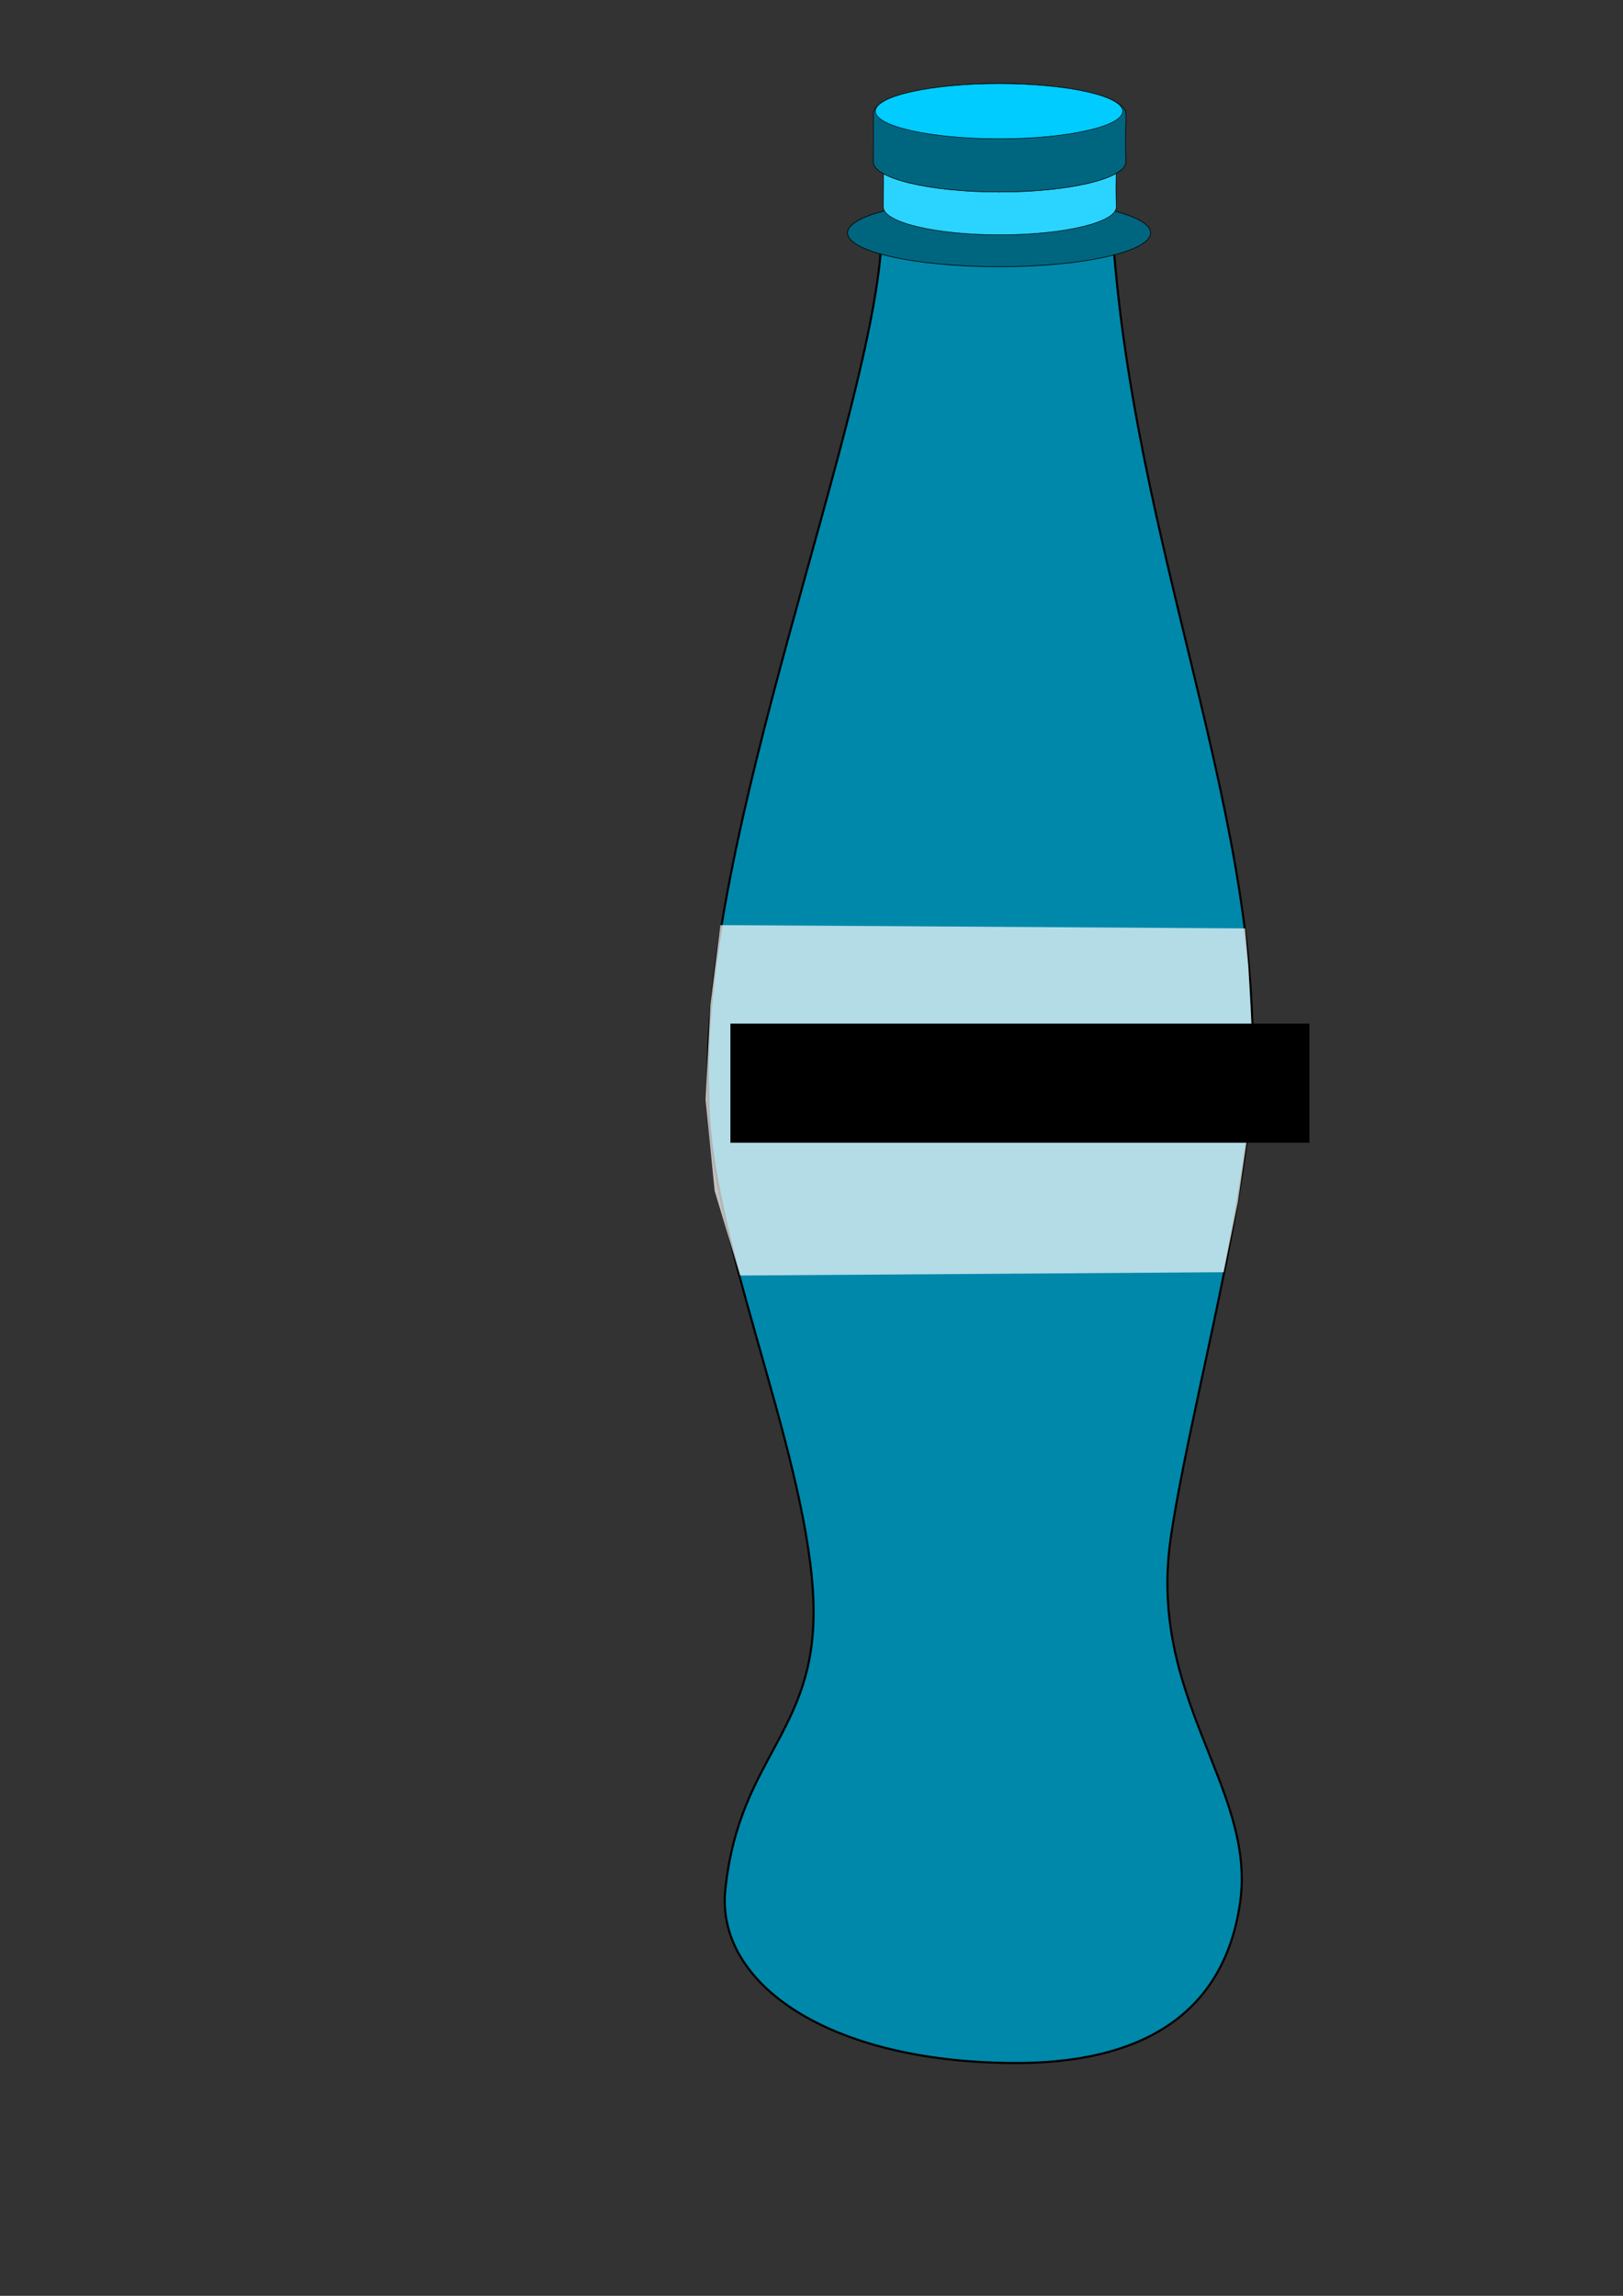
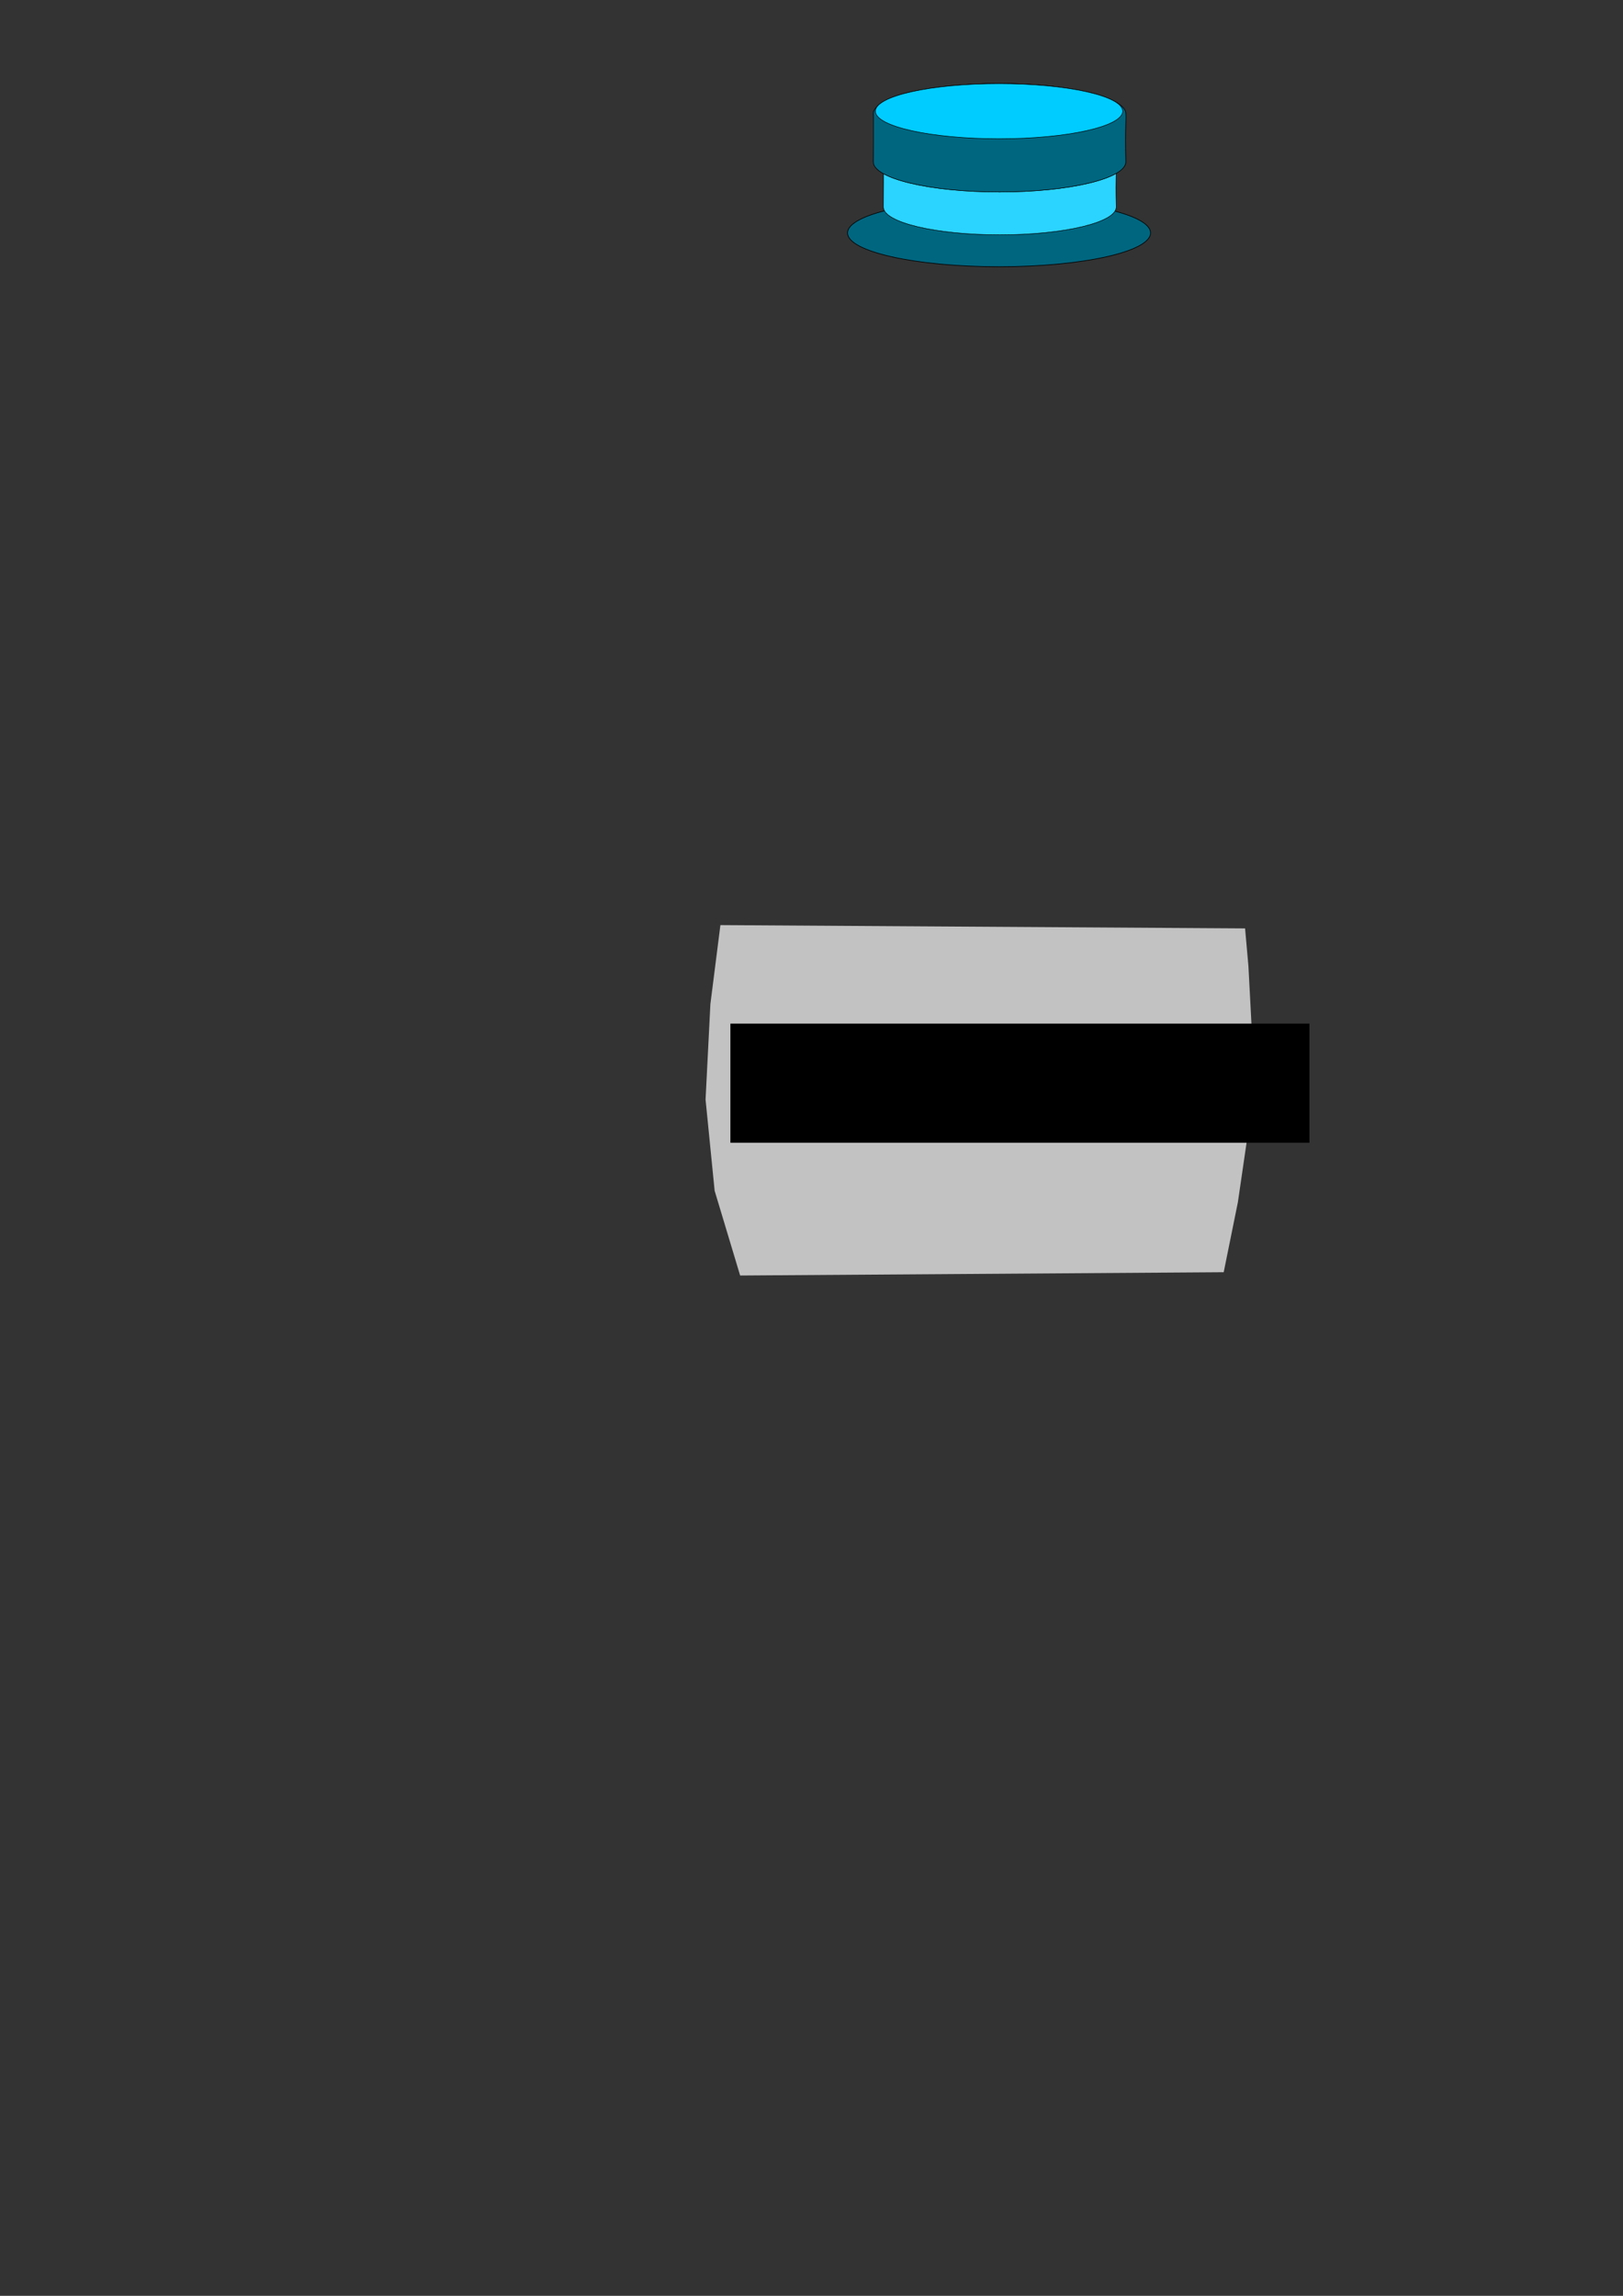
<svg xmlns="http://www.w3.org/2000/svg" xmlns:ns1="http://www.inkscape.org/namespaces/inkscape" xmlns:ns2="http://sodipodi.sourceforge.net/DTD/sodipodi-0.dtd" width="210mm" height="297mm" id="svg2" version="1.1" ns1:version="0.48.1 " ns2:docname="botella de coca cola.svg">
  <rect width="100%" height="100%" fill="#333333" stroke="none" />
  <defs id="defs4" />
  <ns2:namedview id="base" pagecolor="#ffffff" bordercolor="#666666" borderopacity="1.0" ns1:pageopacity="0.0" ns1:pageshadow="2" ns1:zoom="0.3108143" ns1:cx="1078.9246" ns1:cy="387.05847" ns1:document-units="px" ns1:current-layer="layer1" showgrid="false" ns1:window-width="1366" ns1:window-height="706" ns1:window-x="-8" ns1:window-y="-8" ns1:window-maximized="1" />
  <g ns1:label="Capa 1" ns1:groupmode="layer" id="layer1">
-     <path style="color:#000000;fill:#0088aa;fill-opacity:1;fill-rule:nonzero;stroke:#000000;stroke-width:1.039;stroke-linecap:butt;stroke-linejoin:miter;stroke-miterlimit:4;stroke-opacity:1;stroke-dashoffset:0;marker:none;visibility:visible;display:inline;overflow:visible;enable-background:accumulate" d="m 572.514,752.032 c -11.399,78.367 41.554,122.093 34.005,177.637 -5.779,42.52 -33.342,79.429 -110.971,79.028 -91.353,-0.472 -145.556,-39.337 -140.837,-84.737 7.04,-67.727 47.371,-77.387 42.813,-146.349 -4.813,-72.815 -51.453,-175.611 -51.157,-242.224 -5.259,-124.035 81.795,-333.438 84.861,-420.458 25.998,0 105.09,-37.167 112.484,-7.122 9.444,160.982 76.478,295.338 68.194,427.361 -4.209,62.935 -31.153,160.22 -39.392,216.864 z" id="path3860" ns1:connector-curvature="0" ns2:nodetypes="sssssccccs" />
    <path style="color:#000000;fill:#006680;fill-opacity:1;fill-rule:nonzero;stroke:#000000;stroke-width:0.323;stroke-linecap:butt;stroke-linejoin:miter;stroke-miterlimit:4;stroke-opacity:1;stroke-dashoffset:0;marker:none;visibility:visible;display:inline;overflow:visible;enable-background:accumulate" d="m 562.662,113.889 c 0,9.126 -33.172,16.523 -74.092,16.523 -40.92,0 -74.092,-7.398 -74.092,-16.523 0,-9.126 33.172,-16.523 74.092,-16.523 40.92,0 74.092,7.398 74.092,16.523 z" id="path3862" ns1:connector-curvature="0" />
    <g id="g3864" transform="matrix(0.491,0,0,0.491,299.299,16.628)" style="fill:#2ad4ff">
      <path style="color:#000000;fill:#2ad4ff;fill-opacity:1;fill-rule:nonzero;stroke:#000000;stroke-width:0.458;stroke-linecap:butt;stroke-linejoin:miter;stroke-miterlimit:4;stroke-opacity:1;stroke-dashoffset:0;marker:none;visibility:visible;display:inline;overflow:visible;enable-background:accumulate" d="m 386.244,100.478 c -64.032,0 -115.947,12.406 -115.947,27.701 0,0 0.31,2.173 0,44.123 0,15.295 51.915,27.687 115.947,27.687 64.032,0 115.933,-12.392 115.933,-27.687 -0.791,-31.544 0.511,-39.664 0,-44.123 0,-15.295 -51.901,-27.701 -115.933,-27.701 z" id="path3866" ns1:connector-curvature="0" ns2:nodetypes="sccsccs" />
      <path style="color:#000000;fill:#2ad4ff;fill-opacity:1;fill-rule:nonzero;stroke:#000000;stroke-width:0.496;stroke-linecap:butt;stroke-linejoin:miter;stroke-miterlimit:4;stroke-opacity:1;stroke-dashoffset:0;marker:none;visibility:visible;display:inline;overflow:visible;enable-background:accumulate" d="m 499.347,125.826 c 0,13.989 -50.849,25.328 -113.574,25.328 -62.725,0 -113.574,-11.34 -113.574,-25.328 0,-13.989 50.849,-25.328 113.574,-25.328 62.725,0 113.574,11.34 113.574,25.328 z" id="path3868" ns1:connector-curvature="0" />
      <path ns2:nodetypes="sccsccs" ns1:connector-curvature="0" id="path3870" d="m 386.244,100.478 c -64.032,0 -115.947,12.406 -115.947,27.701 0,0 0.31,2.173 0,44.123 0,15.295 51.915,27.687 115.947,27.687 64.032,0 115.933,-12.392 115.933,-27.687 -0.791,-31.544 0.511,-39.664 0,-44.123 0,-15.295 -51.901,-27.701 -115.933,-27.701 z" style="color:#000000;fill:#2ad4ff;fill-opacity:1;fill-rule:nonzero;stroke:#000000;stroke-width:0.458;stroke-linecap:butt;stroke-linejoin:miter;stroke-miterlimit:4;stroke-opacity:1;stroke-dashoffset:0;marker:none;visibility:visible;display:inline;overflow:visible;enable-background:accumulate" />
      <path ns1:connector-curvature="0" id="path3872" d="m 499.347,125.826 c 0,13.989 -50.849,25.328 -113.574,25.328 -62.725,0 -113.574,-11.34 -113.574,-25.328 0,-13.989 50.849,-25.328 113.574,-25.328 62.725,0 113.574,11.34 113.574,25.328 z" style="color:#000000;fill:#2ad4ff;fill-opacity:1;fill-rule:nonzero;stroke:#000000;stroke-width:0.496;stroke-linecap:butt;stroke-linejoin:miter;stroke-miterlimit:4;stroke-opacity:1;stroke-dashoffset:0;marker:none;visibility:visible;display:inline;overflow:visible;enable-background:accumulate" />
    </g>
    <path style="color:#000000;fill:#ff0000;fill-opacity:1;fill-rule:nonzero;stroke:#000000;stroke-width:0.244;stroke-linecap:butt;stroke-linejoin:miter;stroke-miterlimit:4;stroke-opacity:1;stroke-dashoffset:0;marker:none;visibility:visible;display:inline;overflow:visible;enable-background:accumulate" d="m 488.822,40.884 c -34.094,0 -61.737,6.606 -61.737,14.75 0,0 0.165,1.157 0,23.494 0,8.144 27.642,14.742 61.737,14.742 34.094,0 61.73,-6.598 61.73,-14.742 -0.421,-16.796 0.272,-21.119 0,-23.494 0,-8.144 -27.635,-14.75 -61.73,-14.75 z" id="path3874" ns1:connector-curvature="0" ns2:nodetypes="sccsccs" />
    <path style="color:#000000;fill:#ff5555;fill-opacity:1;fill-rule:nonzero;stroke:#000000;stroke-width:0.264;stroke-linecap:butt;stroke-linejoin:miter;stroke-miterlimit:4;stroke-opacity:1;stroke-dashoffset:0;marker:none;visibility:visible;display:inline;overflow:visible;enable-background:accumulate" d="m 549.044,54.381 c 0,7.448 -27.075,13.486 -60.474,13.486 -33.399,0 -60.474,-6.038 -60.474,-13.486 0,-7.448 27.075,-13.486 60.474,-13.486 33.399,0 60.474,6.038 60.474,13.486 z" id="path3876" ns1:connector-curvature="0" />
    <path ns2:nodetypes="sccsccs" ns1:connector-curvature="0" id="path3878" d="m 488.822,40.884 c -34.094,0 -61.737,6.606 -61.737,14.75 0,0 0.165,1.157 0,23.494 0,8.144 27.642,14.742 61.737,14.742 34.094,0 61.73,-6.598 61.73,-14.742 -0.421,-16.796 0.272,-21.119 0,-23.494 0,-8.144 -27.635,-14.75 -61.73,-14.75 z" style="color:#000000;fill:#006680;fill-opacity:1;fill-rule:nonzero;stroke:#000000;stroke-width:0.244;stroke-linecap:butt;stroke-linejoin:miter;stroke-miterlimit:4;stroke-opacity:1;stroke-dashoffset:0;marker:none;visibility:visible;display:inline;overflow:visible;enable-background:accumulate" />
    <path ns1:connector-curvature="0" id="path3880" d="m 549.044,54.381 c 0,7.448 -27.075,13.486 -60.474,13.486 -33.399,0 -60.474,-6.038 -60.474,-13.486 0,-7.448 27.075,-13.486 60.474,-13.486 33.399,0 60.474,6.038 60.474,13.486 z" style="color:#000000;fill:#00ccff;fill-opacity:1;fill-rule:nonzero;stroke:#000000;stroke-width:0.264;stroke-linecap:butt;stroke-linejoin:miter;stroke-miterlimit:4;stroke-opacity:1;stroke-dashoffset:0;marker:none;visibility:visible;display:inline;overflow:visible;enable-background:accumulate" />
    <path style="opacity:0.702;fill:#ffffff;fill-opacity:1;stroke:none" d="m 352.3,452.325 256.584,1.609 1.633,18.432 3.104,58.865 -8.255,56.577 -6.939,34.233 -236.476,1.609 -12.469,-41.43 -4.442,-44.588 2.366,-46.704 z" id="rect3882" ns1:connector-curvature="0" ns2:nodetypes="ccccccccccc" />
    <flowRoot xml:space="preserve" id="flowRoot3886" style="font-size:56px;font-style:normal;font-weight:bold;line-height:125%;letter-spacing:0px;word-spacing:0px;fill:#000000;fill-opacity:1;stroke:none;font-family:arial;-inkscape-font-specification:Sans Bold" transform="matrix(0.905,0,0,0.905,-300.127,31.452)">
      <flowRegion id="flowRegion3888">
        <rect id="rect3890" width="312.888" height="64.347" x="726.318" y="518.281" style="fill:#000000" />
      </flowRegion>
      <flowPara id="flowPara3892">Koel-Bleu</flowPara>
    </flowRoot>
  </g>
</svg>